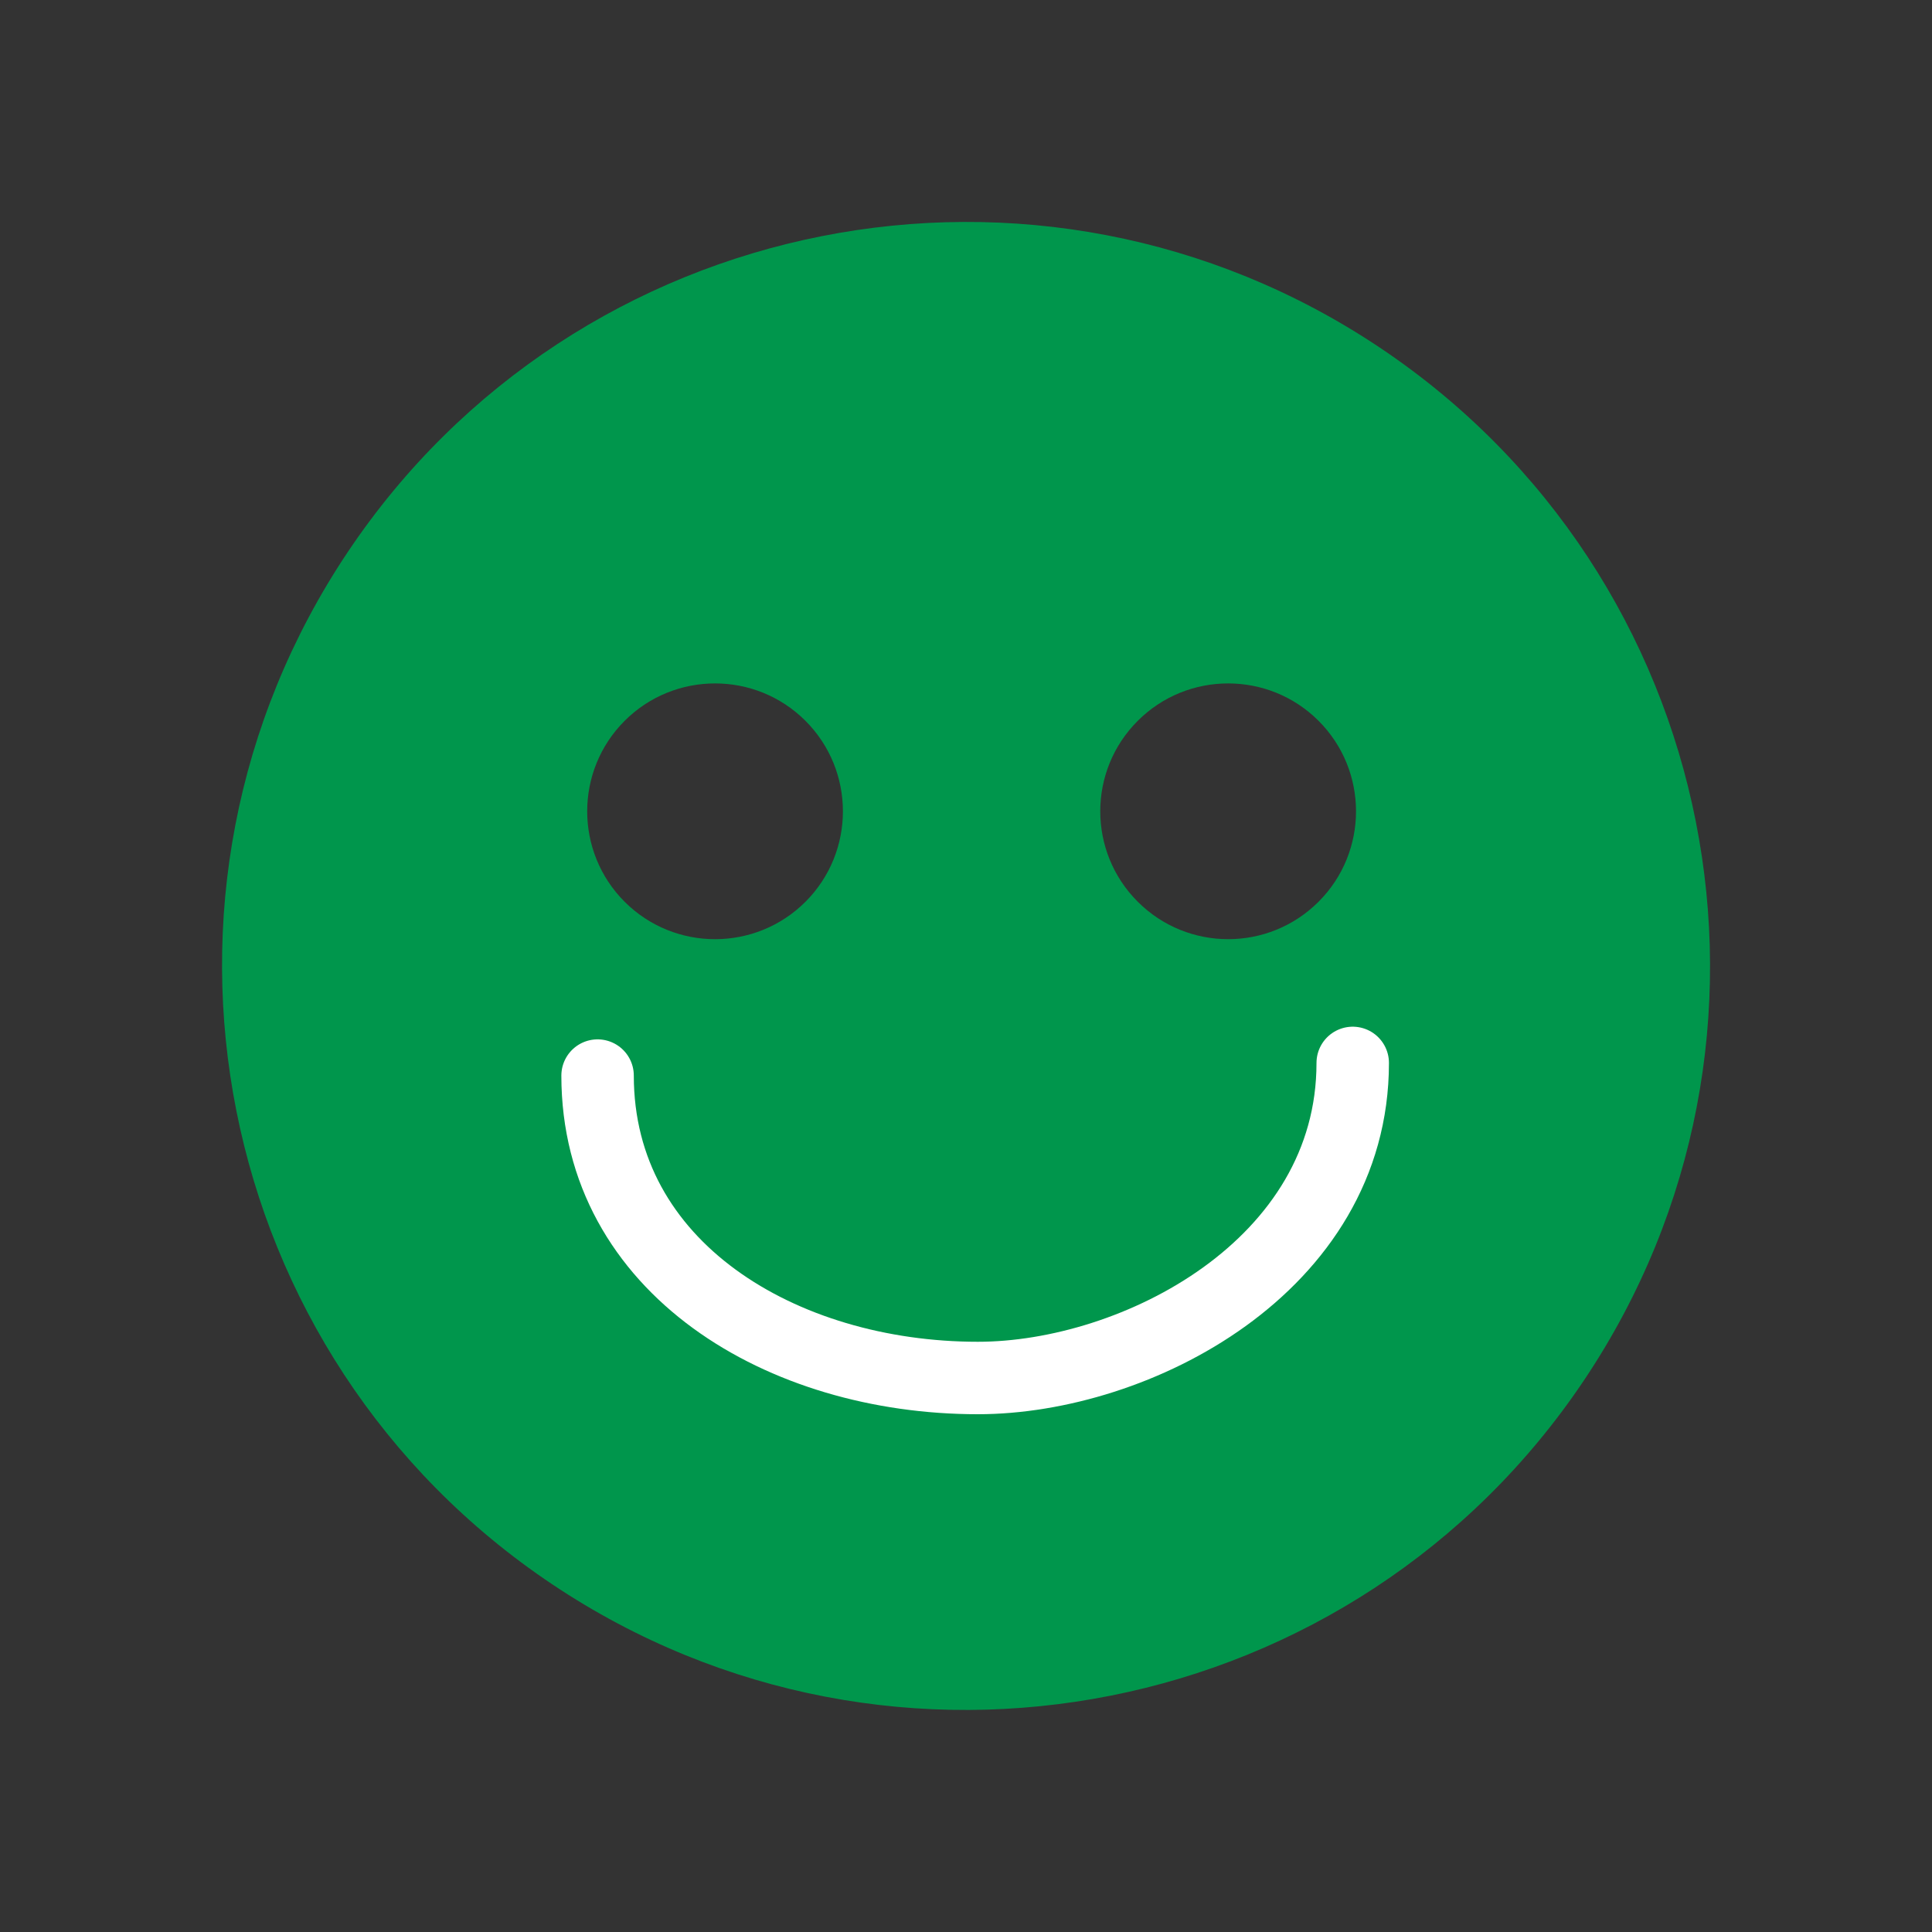
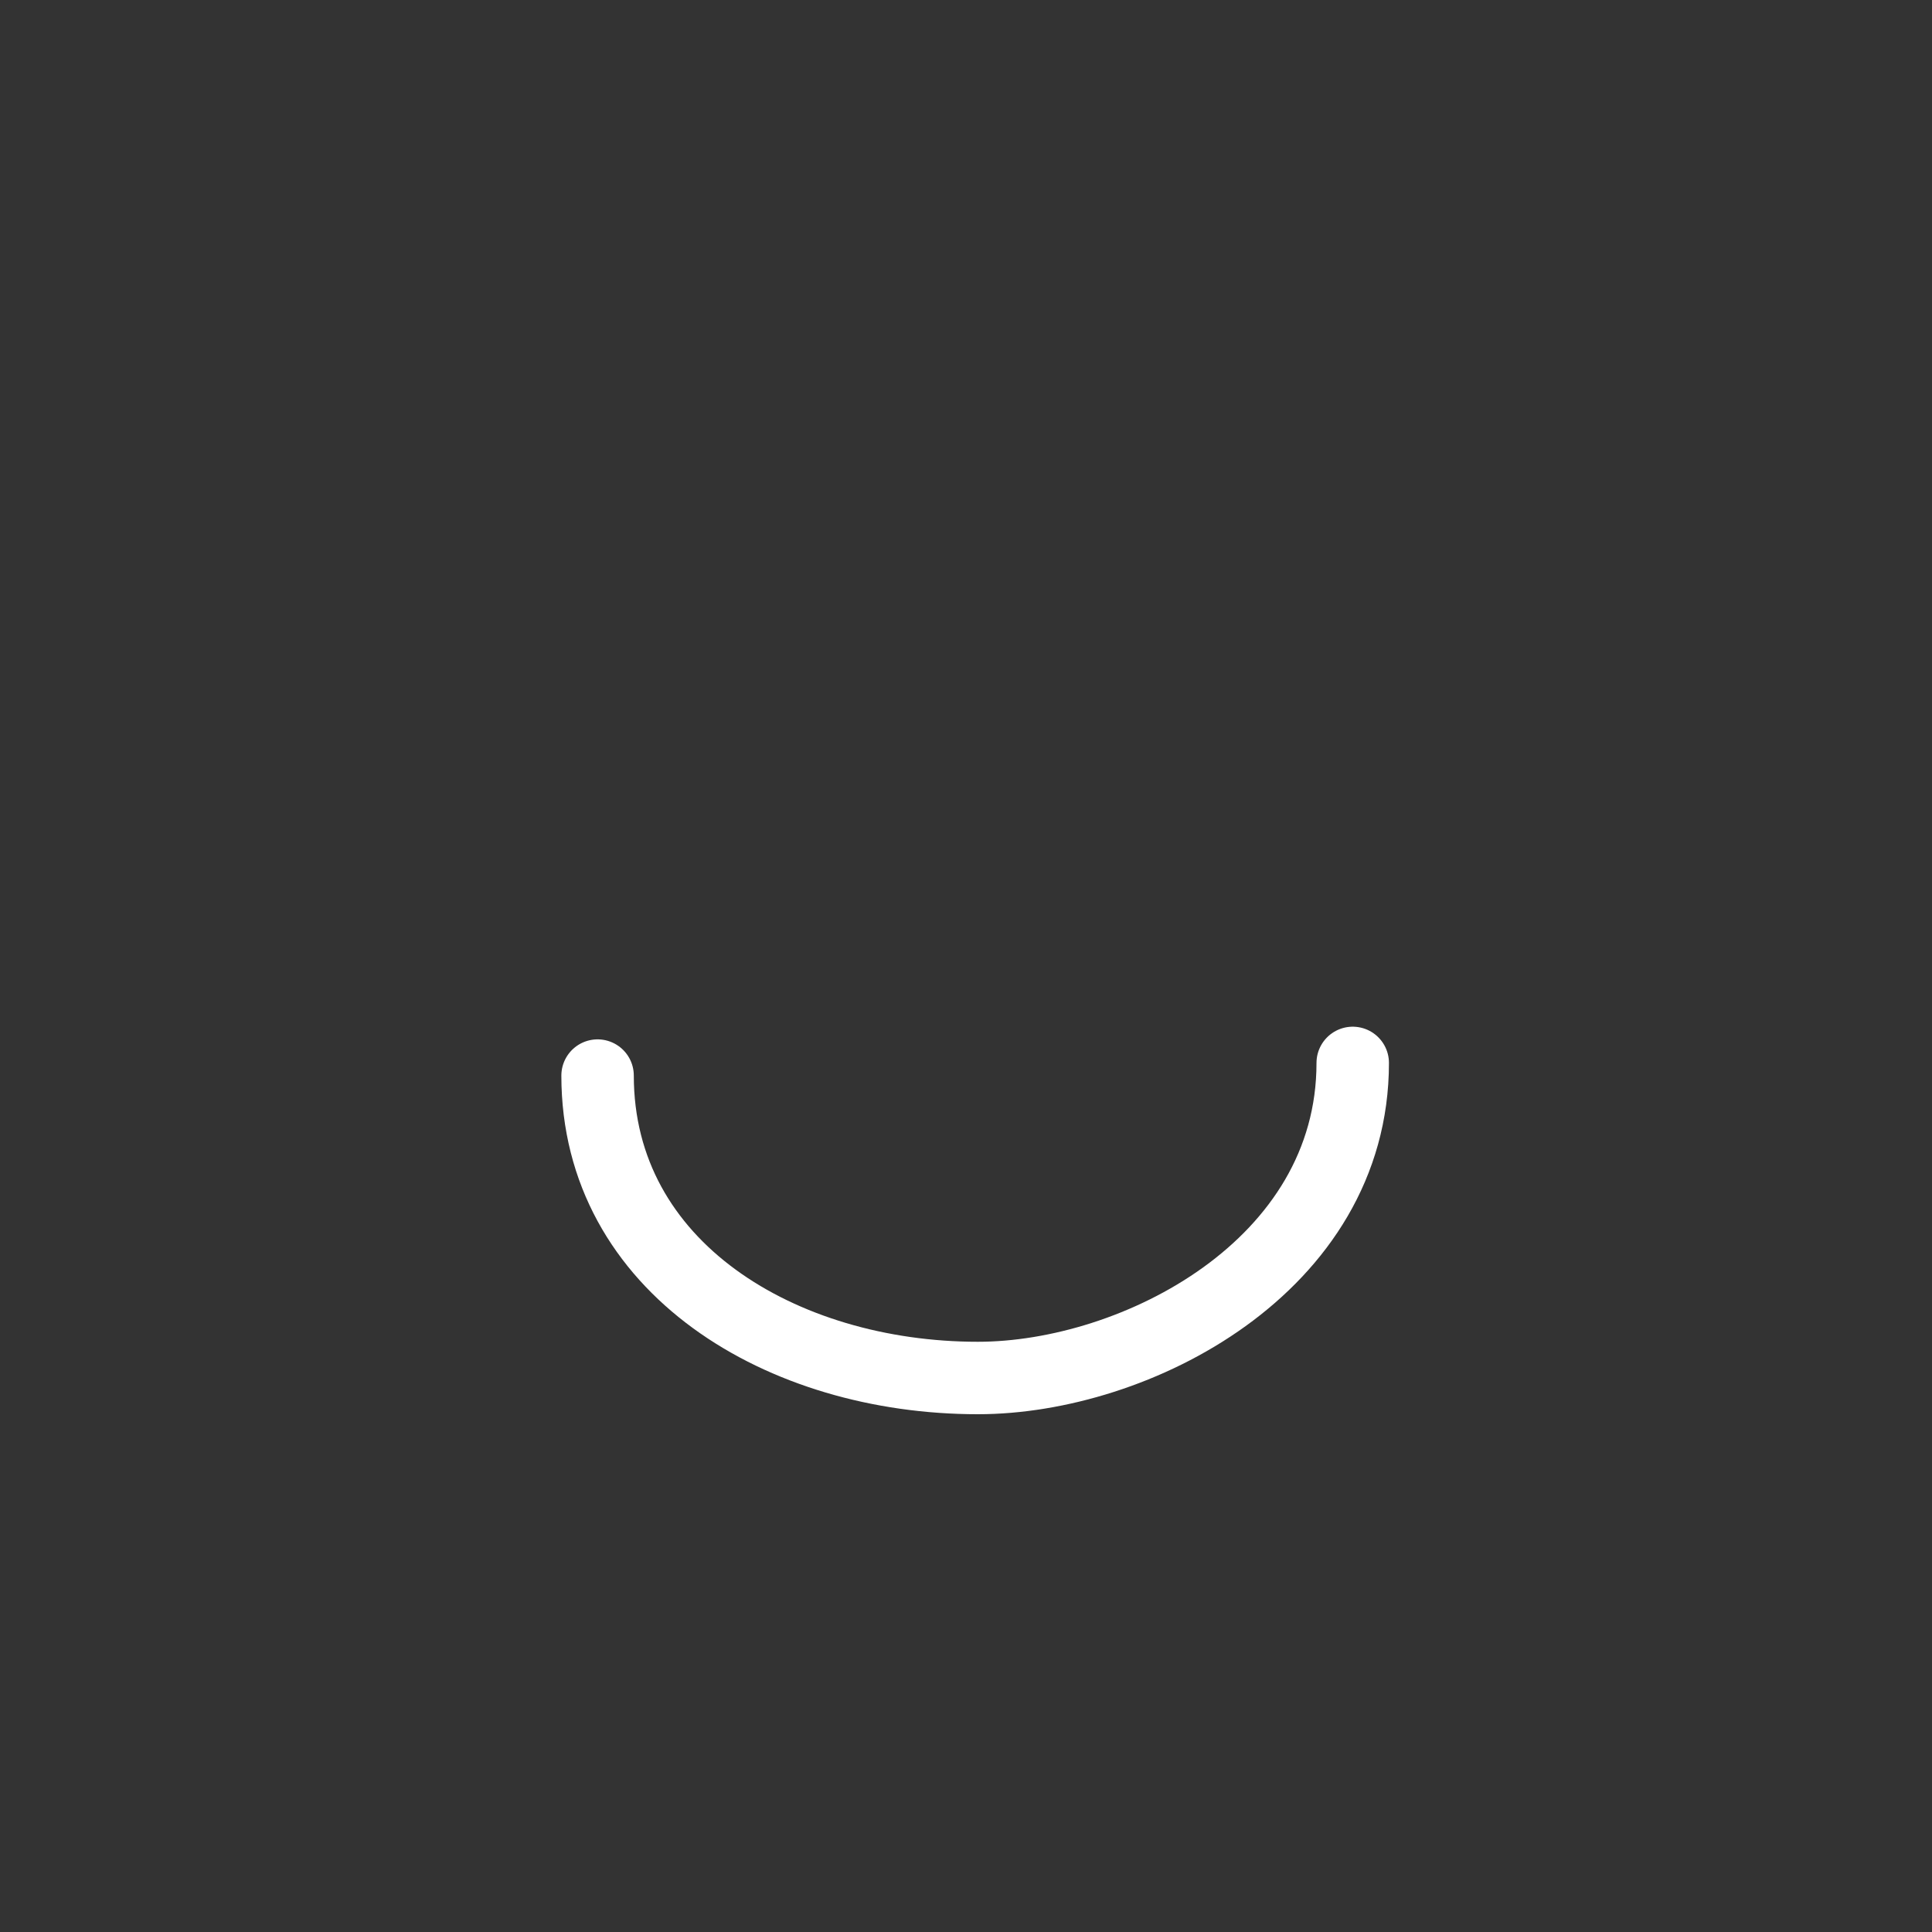
<svg xmlns="http://www.w3.org/2000/svg" stroke-width="0.501" stroke-linejoin="bevel" fill-rule="evenodd" version="1.1" overflow="visible" width="36pt" height="36pt" viewBox="0 0 36 36">
  <rect x="0" y="0" width="36" height="36" fill="#333333" stroke="none" />
  <defs>
	</defs>
  <g id="Document" fill="none" stroke="black" font-family="Times New Roman" font-size="16" transform="scale(1 -1)">
    <g id="Spread" transform="translate(0 -36)">
      <g id="Page background">
        <path d="M 0,35.999 L 0,0 L 35.999,0 L 35.999,35.999 L 0,35.999 Z" stroke-linejoin="bevel" stroke="none" stroke-width="0" marker-start="none" marker-end="none" stroke-miterlimit="79.84" />
      </g>
      <g id="MouseOff">
        <g id="Group" stroke="#3b0e61">
-           <path d="M 10.29,6.479 C 3.93,10.735 2.223,19.352 6.479,25.712 C 10.735,32.072 19.352,33.779 25.712,29.522 C 32.072,25.267 33.779,16.65 29.522,10.29 C 25.267,3.93 16.65,2.223 10.29,6.479 Z M 15.009,19.197 C 15.939,20.127 15.939,21.638 15.009,22.568 C 14.079,23.498 12.569,23.498 11.639,22.568 C 10.709,21.638 10.709,20.127 11.639,19.197 C 12.569,18.267 14.079,18.267 15.009,19.197 Z M 24.57,19.198 C 25.5,20.128 25.5,21.638 24.57,22.568 C 23.64,23.498 22.13,23.498 21.2,22.568 C 20.269,21.638 20.269,20.128 21.2,19.198 C 22.13,18.267 23.64,18.267 24.57,19.198 Z" fill="#00964c" stroke="none" stroke-linejoin="miter" marker-start="none" marker-end="none" />
          <path d="M 25.206,16.194 C 25.206,12.405 21.161,10.323 18.221,10.323 C 14.569,10.323 11.135,12.379 11.135,15.958" fill="none" stroke="#ffffff" stroke-width="1.35" stroke-linecap="round" stroke-linejoin="round" stroke-miterlimit="79.84" />
        </g>
      </g>
    </g>
  </g>
</svg>